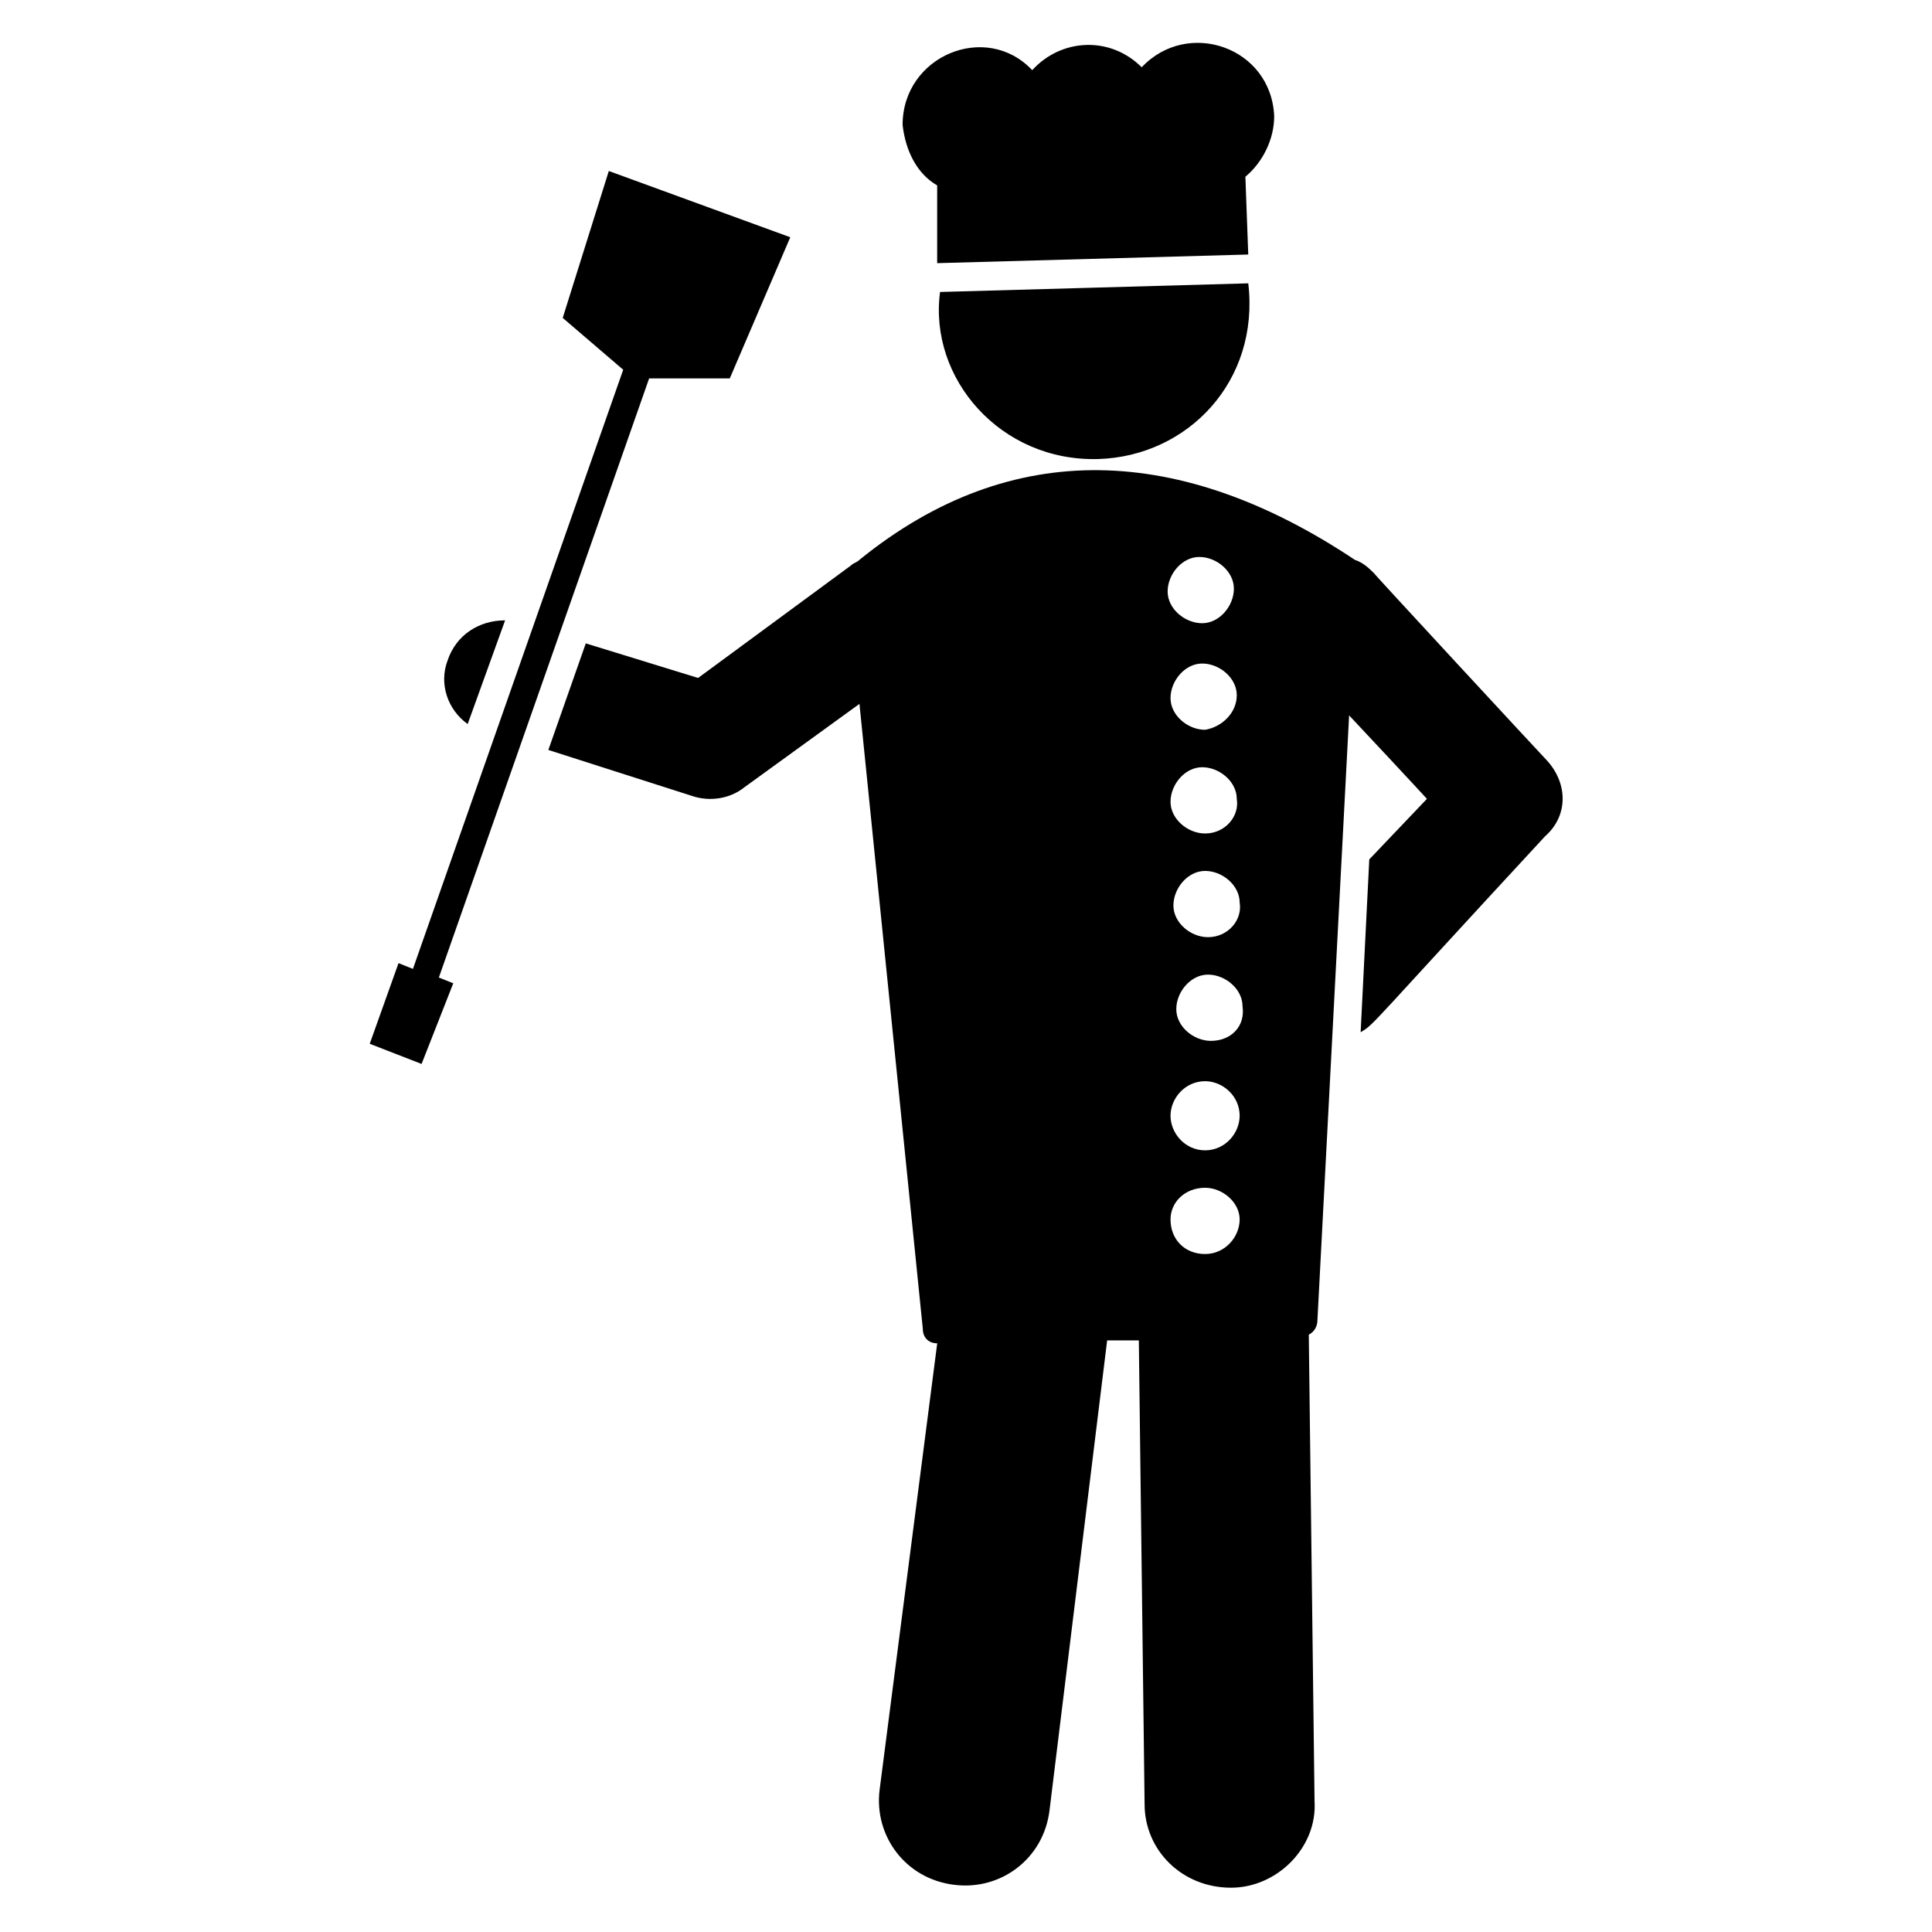
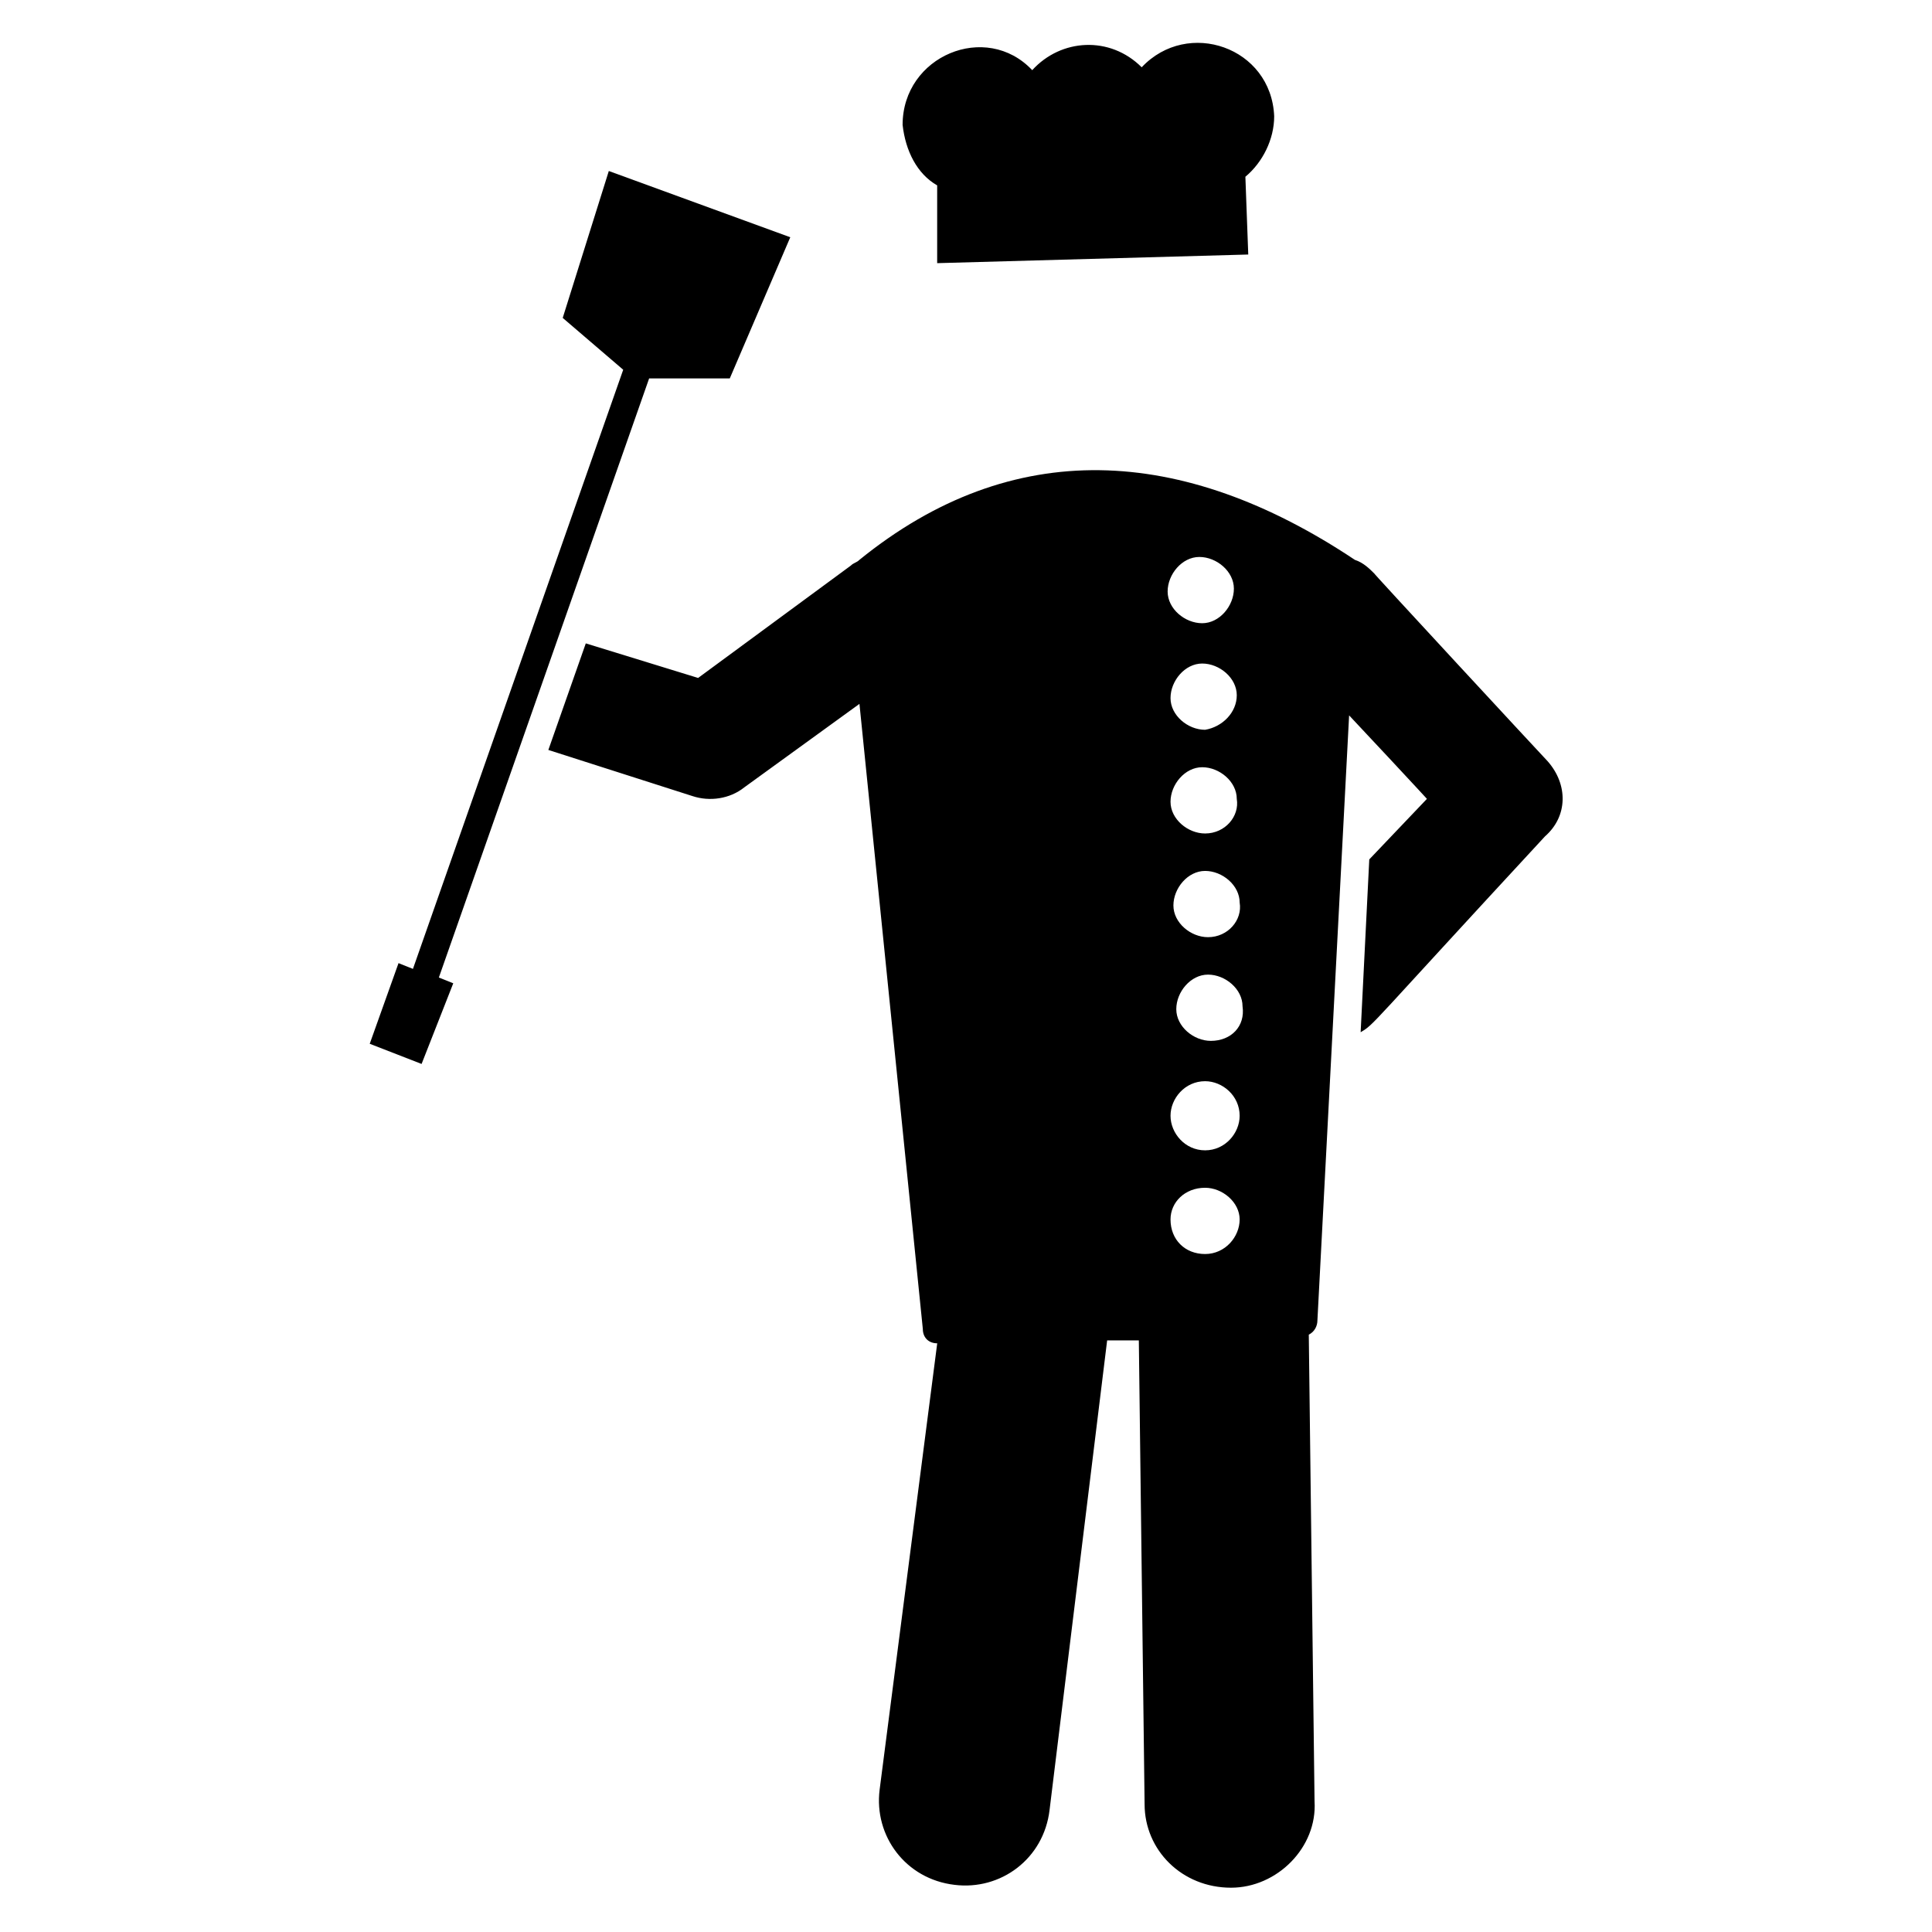
<svg xmlns="http://www.w3.org/2000/svg" fill="#000000" width="800px" height="800px" version="1.1" viewBox="144 144 512 512">
  <g>
-     <path d="m435.11 265.65c23.664-0.762 42.746-20.609 39.695-46.562l-81.68 2.289c-3.055 22.902 16.031 45.039 41.984 44.273z" />
    <path d="m392.36 193.13v20.609l82.441-2.289-0.762-20.609c4.582-3.816 7.633-9.922 7.633-16.031-0.762-18.32-22.902-25.953-35.113-12.977-8.398-8.398-21.375-7.633-29.008 0.762-12.215-12.977-34.352-3.816-34.352 14.504 0.766 6.871 3.82 12.977 9.16 16.031z" />
    <path d="m554.2 345.8c-0.762-0.762-48.855-52.672-45.801-49.617-1.527-1.527-3.055-3.055-5.344-3.816-45.801-30.535-90.84-32.824-131.3 0-0.762 0.762-1.527 0.762-2.289 1.527l-40.457 29.77-29.77-9.16-9.922 28.242 38.168 12.215c4.582 1.527 9.922 0.762 13.742-2.289l30.535-22.137 16.793 165.64c0 2.289 1.527 3.816 3.816 3.816l-15.266 118.32c-1.527 12.215 6.871 23.664 19.848 25.191 12.215 1.527 23.664-6.871 25.191-19.848l15.258-124.43h8.398l1.527 122.9c0 12.215 9.922 22.137 22.902 22.137 12.215 0 22.902-10.688 22.137-22.902l-1.527-123.66c1.527-0.762 2.289-2.289 2.289-3.816l8.398-160.3c0.762 0.762 22.137 23.664 20.609 22.137l-15.266 16.031-2.289 45.801c3.816-2.289 1.527-0.762 48.855-51.906 6.102-5.34 6.102-13.738 0.758-19.844zm-100 121.37c0-4.582 3.816-8.398 9.16-8.398 4.582 0 9.16 3.816 9.16 8.398s-3.816 9.16-9.16 9.16-9.16-3.816-9.16-9.16zm0-27.48c0-4.582 3.816-9.16 9.16-9.16 4.582 0 9.16 3.816 9.16 9.16 0 4.582-3.816 9.16-9.16 9.16s-9.16-4.578-9.16-9.16zm10.688-19.848c-4.582 0-9.16-3.816-9.16-8.398 0-4.582 3.816-9.16 8.398-9.16 4.582 0 9.16 3.816 9.16 8.398 0.762 5.344-3.055 9.16-8.398 9.16zm-0.762-27.48c-4.582 0-9.16-3.816-9.16-8.398 0-4.582 3.816-9.16 8.398-9.16s9.16 3.816 9.16 8.398c0.762 4.582-3.055 9.16-8.398 9.16zm-0.766-27.48c-4.582 0-9.16-3.816-9.16-8.398s3.816-9.16 8.398-9.16 9.16 3.816 9.16 8.398c0.762 4.582-3.055 9.16-8.398 9.16zm0-27.48c-4.582 0-9.16-3.816-9.16-8.398 0-4.582 3.816-9.16 8.398-9.16s9.16 3.816 9.16 8.398c0 4.582-3.816 8.398-8.398 9.16zm-1.527-45.801c4.582 0 9.16 3.816 9.16 8.398s-3.816 9.16-8.398 9.16c-4.582 0-9.16-3.816-9.16-8.398 0.004-4.578 3.82-9.16 8.398-9.16z" />
-     <path d="m277.86 308.4c-6.871 0-12.977 3.816-15.266 10.688-2.289 6.106 0 12.977 5.344 16.793z" />
    <path d="m316.03 244.28h21.371l16.031-37.406-48.09-17.555-12.215 38.93 16.031 13.738-55.723 158.78-3.82-1.527-7.633 21.375 13.742 5.344 8.395-21.375-3.816-1.527z" />
  </g>
</svg>